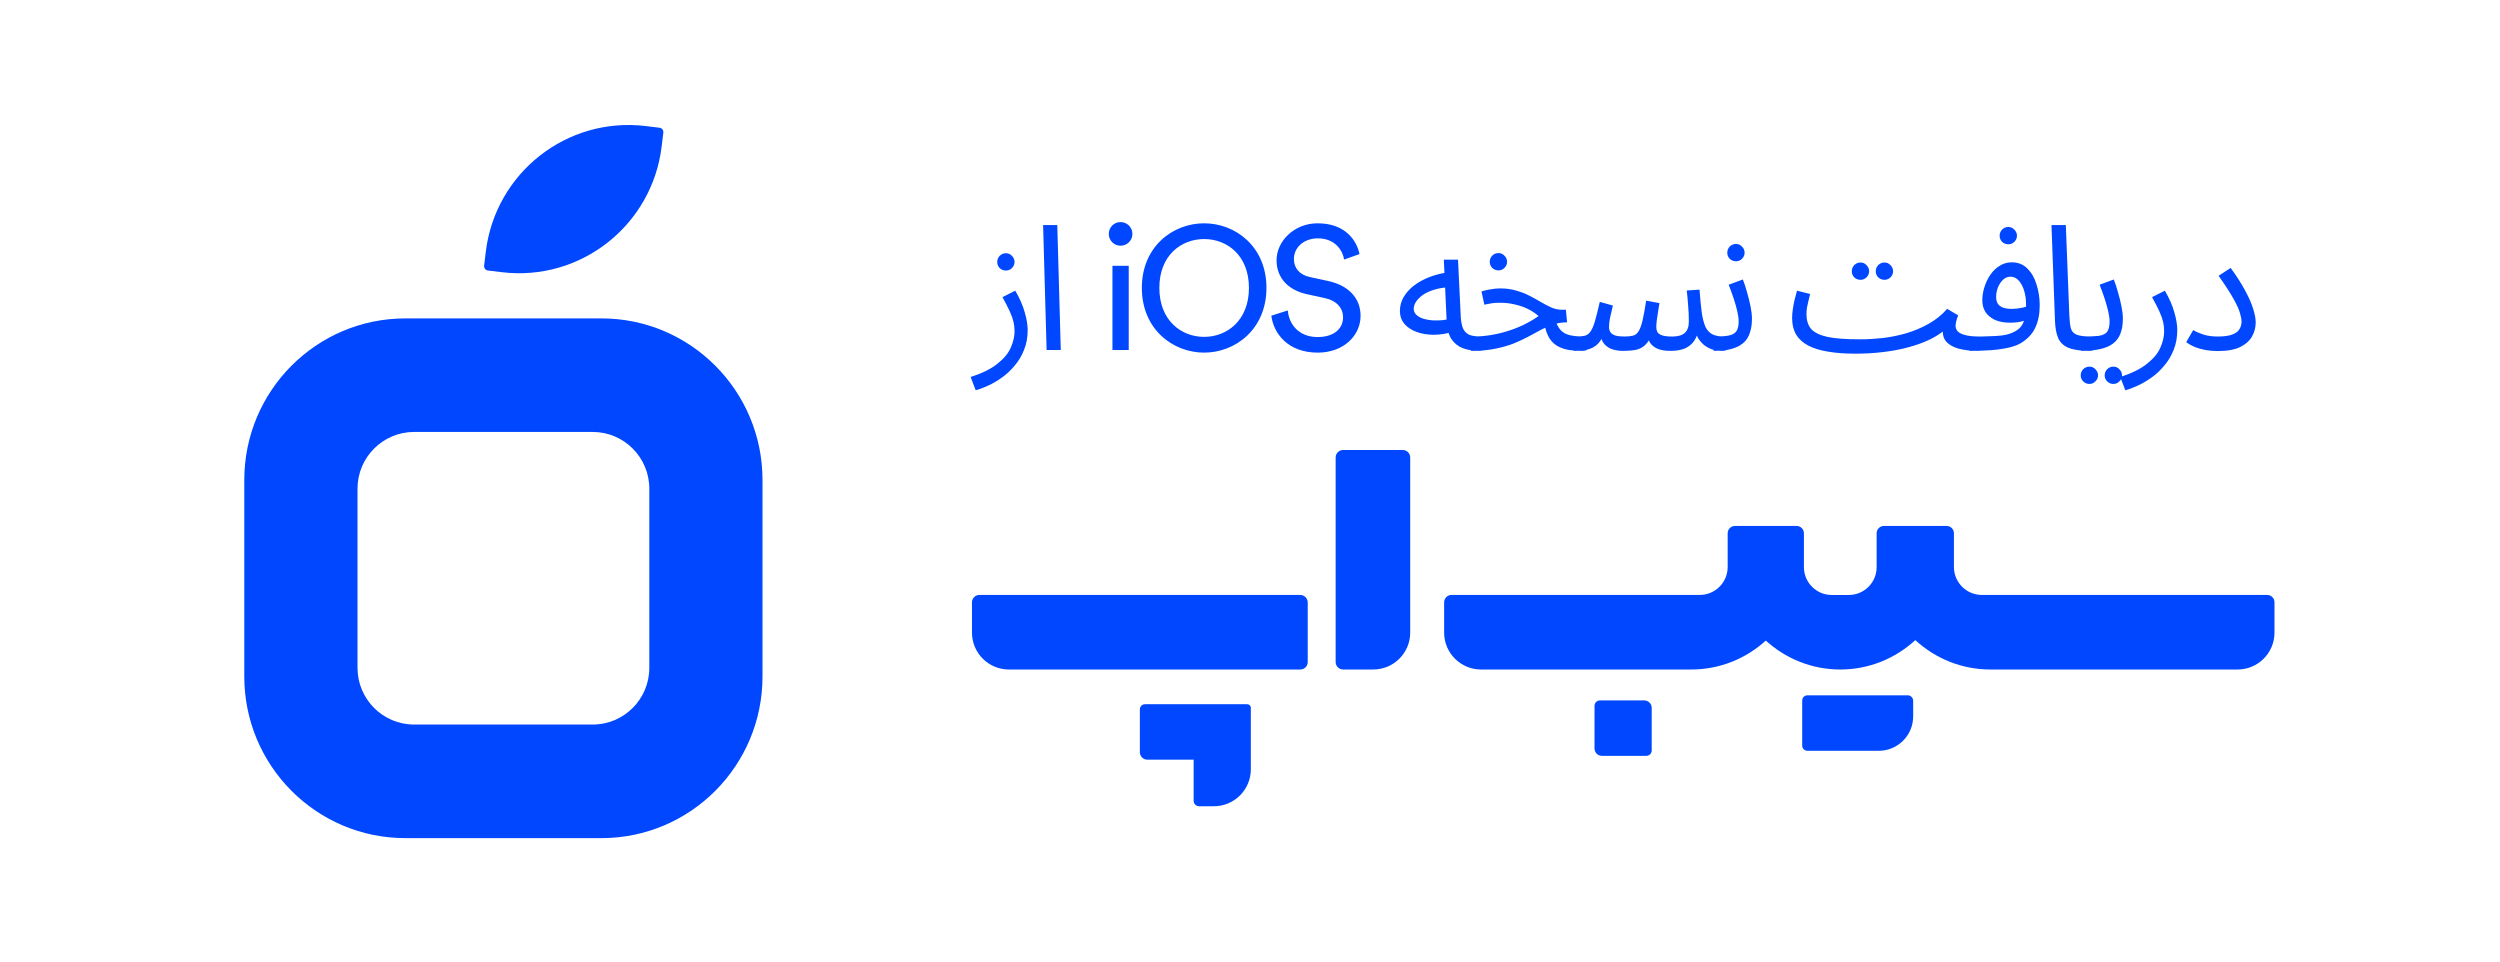
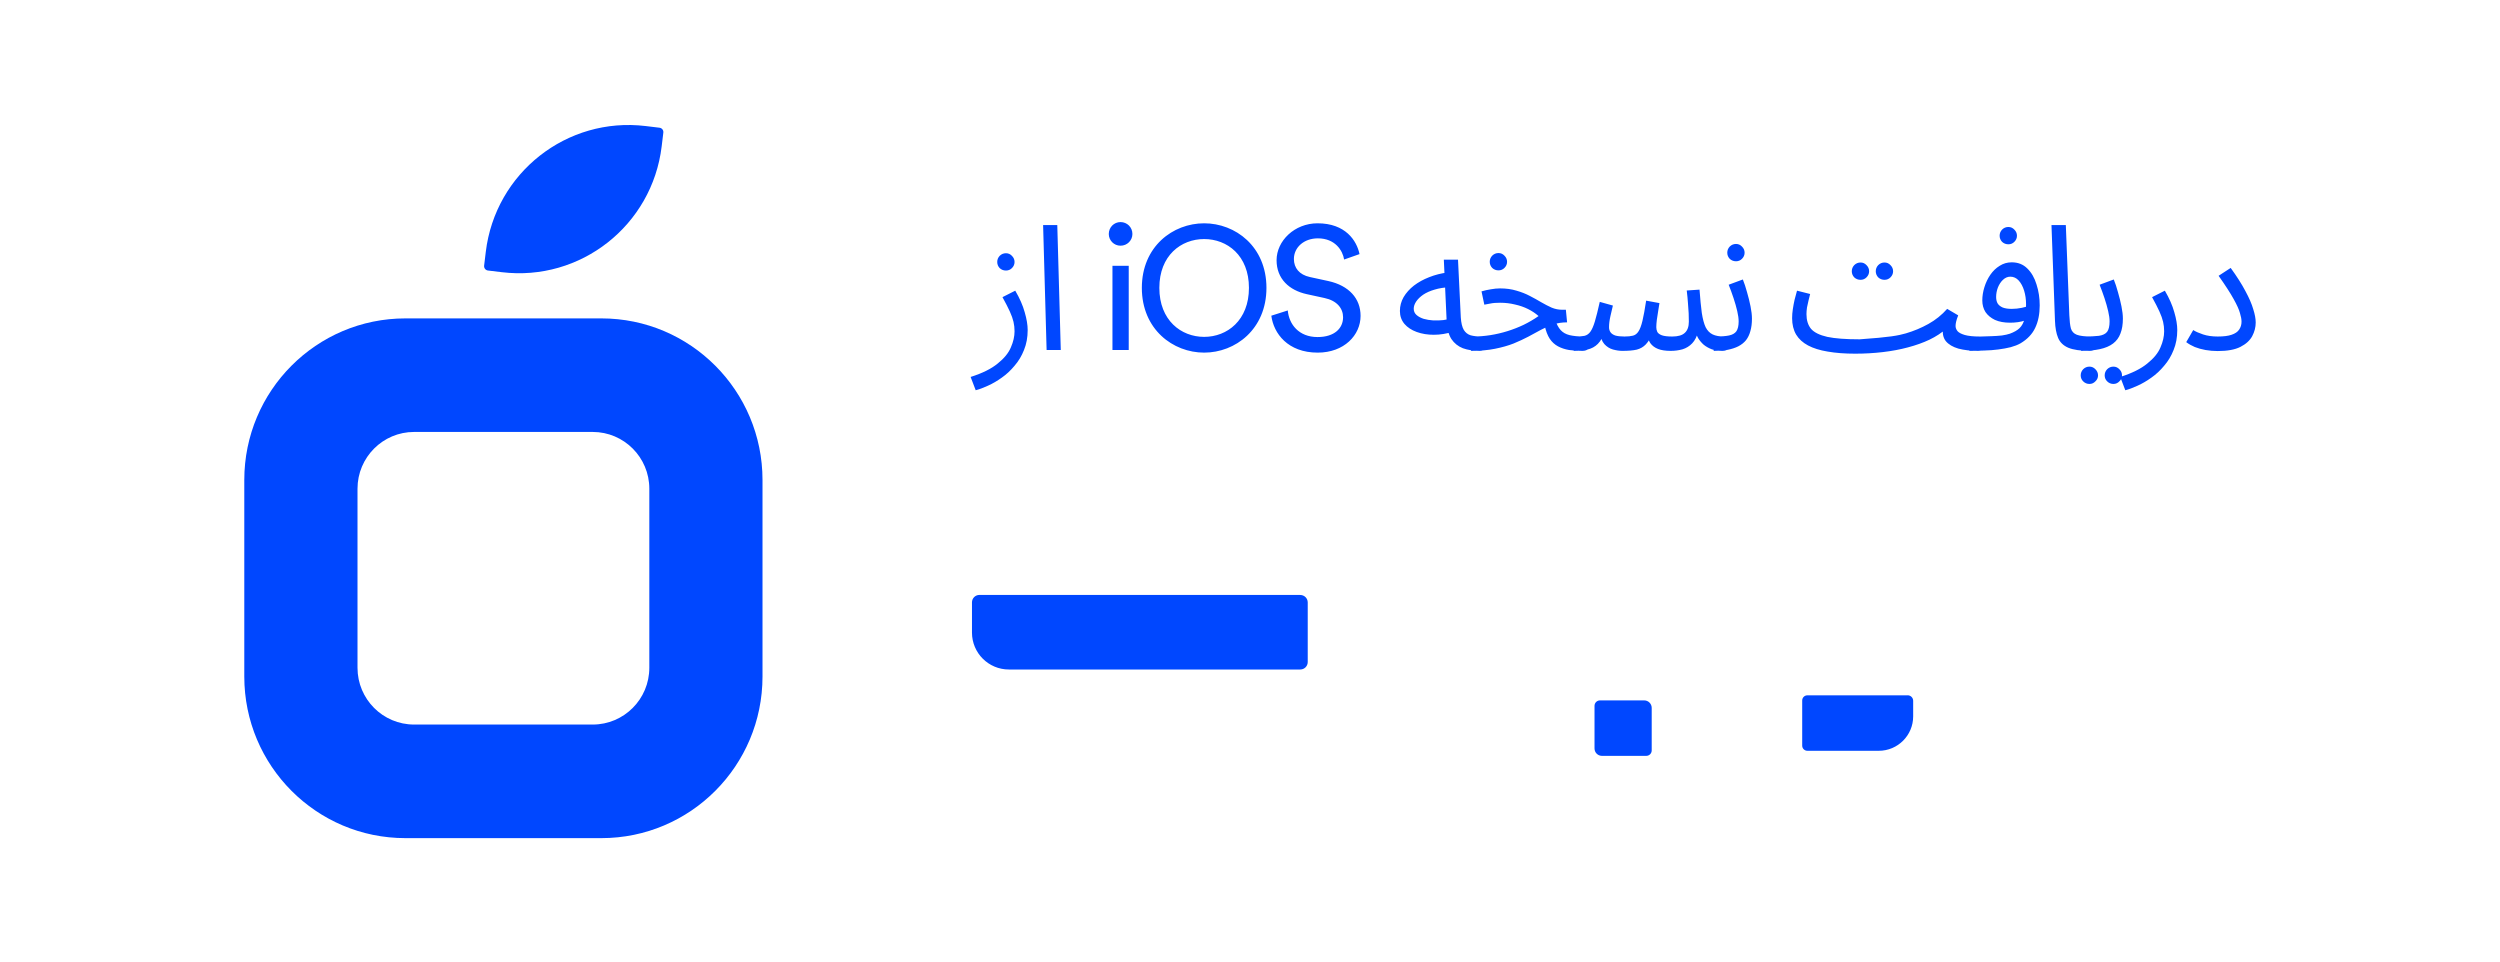
<svg xmlns="http://www.w3.org/2000/svg" width="400" height="154" viewBox="0 0 400 154" fill="none">
-   <path d="M156.112 62.44L155.3 60.312C157.185 59.715 158.632 58.996 159.64 58.156C160.667 57.335 161.367 56.476 161.74 55.58C162.132 54.684 162.328 53.825 162.328 53.004C162.328 52.481 162.272 51.977 162.16 51.492C162.048 51.007 161.852 50.456 161.572 49.84C161.292 49.224 160.9 48.459 160.396 47.544L162.44 46.508C163.149 47.721 163.653 48.869 163.952 49.952C164.269 51.035 164.428 51.987 164.428 52.808C164.428 53.984 164.232 55.048 163.84 56C163.467 56.952 162.963 57.792 162.328 58.52C161.712 59.267 161.031 59.901 160.284 60.424C159.556 60.947 158.819 61.376 158.072 61.712C157.344 62.048 156.691 62.291 156.112 62.44ZM160.956 43.288C160.564 43.288 160.228 43.157 159.948 42.896C159.687 42.616 159.556 42.289 159.556 41.916C159.556 41.543 159.687 41.216 159.948 40.936C160.228 40.656 160.564 40.516 160.956 40.516C161.329 40.516 161.647 40.656 161.908 40.936C162.188 41.216 162.328 41.543 162.328 41.916C162.328 42.289 162.188 42.616 161.908 42.896C161.647 43.157 161.329 43.288 160.956 43.288ZM167.457 56L166.897 36.008H169.165L169.725 56H167.457ZM180.597 56V42.532H177.993V56H180.597ZM177.405 37.436C177.405 38.472 178.245 39.312 179.281 39.312C180.345 39.312 181.185 38.472 181.185 37.436C181.185 36.372 180.345 35.532 179.281 35.532C178.245 35.532 177.405 36.372 177.405 37.436ZM185.495 46.06C185.495 40.88 188.967 38.248 192.663 38.248C196.359 38.248 199.831 40.88 199.831 46.06C199.831 51.24 196.359 53.9 192.663 53.9C188.967 53.9 185.495 51.24 185.495 46.06ZM182.695 46.06C182.695 52.696 187.679 56.42 192.663 56.42C197.647 56.42 202.631 52.696 202.631 46.06C202.631 39.424 197.647 35.728 192.663 35.728C187.679 35.728 182.695 39.424 182.695 46.06ZM217.524 40.656C217.076 38.5 215.284 35.728 210.804 35.728C207.136 35.728 204.252 38.528 204.252 41.636C204.252 44.604 206.268 46.452 209.096 47.068L211.924 47.684C213.912 48.104 214.892 49.336 214.892 50.764C214.892 52.5 213.548 53.928 210.804 53.928C207.808 53.928 206.24 51.884 206.044 49.672L203.412 50.512C203.776 53.34 206.044 56.42 210.832 56.42C215.06 56.42 217.692 53.62 217.692 50.54C217.692 47.768 215.844 45.696 212.54 44.968L209.572 44.324C207.892 43.96 207.024 42.868 207.024 41.44C207.024 39.592 208.62 38.136 210.86 38.136C213.632 38.136 214.836 40.096 215.06 41.524L217.524 40.656ZM236.753 56.14C235.745 56.14 234.849 56 234.065 55.72C233.3 55.421 232.684 54.927 232.217 54.236C231.769 53.527 231.517 52.547 231.461 51.296L231.013 41.552H233.281L233.729 50.792C233.785 51.669 233.944 52.332 234.205 52.78C234.467 53.209 234.831 53.499 235.297 53.648C235.783 53.779 236.361 53.844 237.033 53.844C237.425 53.844 237.705 53.956 237.873 54.18C238.06 54.385 238.153 54.637 238.153 54.936C238.153 55.235 238.023 55.515 237.761 55.776C237.5 56.019 237.164 56.14 236.753 56.14ZM232.525 53.06C231.461 53.396 230.425 53.564 229.417 53.564C228.409 53.564 227.495 53.415 226.673 53.116C225.852 52.817 225.199 52.388 224.713 51.828C224.228 51.249 223.985 50.559 223.985 49.756C223.985 48.972 224.181 48.235 224.573 47.544C224.984 46.853 225.535 46.237 226.225 45.696C226.935 45.155 227.747 44.707 228.661 44.352C229.595 43.979 230.584 43.727 231.629 43.596L232.021 45.948C231.088 45.985 230.257 46.116 229.529 46.34C228.82 46.545 228.213 46.816 227.709 47.152C227.224 47.488 226.851 47.852 226.589 48.244C226.328 48.636 226.197 49.019 226.197 49.392C226.197 49.803 226.347 50.139 226.645 50.4C226.944 50.661 227.327 50.867 227.793 51.016C228.26 51.147 228.773 51.231 229.333 51.268C229.893 51.287 230.435 51.268 230.957 51.212C231.48 51.137 231.928 51.035 232.301 50.904L232.525 53.06ZM253.199 56.14C252.415 56.14 251.696 56.093 251.043 56C250.389 55.888 249.801 55.692 249.279 55.412C248.756 55.132 248.317 54.731 247.963 54.208C247.608 53.667 247.337 52.957 247.151 52.08L248.803 51.1C249.045 51.847 249.344 52.416 249.699 52.808C250.053 53.2 250.529 53.471 251.127 53.62C251.743 53.769 252.527 53.844 253.479 53.844C253.871 53.844 254.151 53.956 254.319 54.18C254.505 54.385 254.599 54.637 254.599 54.936C254.599 55.235 254.468 55.515 254.207 55.776C253.945 56.019 253.609 56.14 253.199 56.14ZM235.363 56.14L235.615 53.844C236.585 53.844 237.537 53.769 238.471 53.62C239.404 53.471 240.319 53.256 241.215 52.976C242.111 52.696 242.969 52.36 243.791 51.968C244.631 51.557 245.424 51.091 246.171 50.568C245.685 50.139 245.125 49.765 244.491 49.448C243.856 49.131 243.156 48.888 242.391 48.72C241.644 48.533 240.851 48.44 240.011 48.44C239.712 48.44 239.432 48.449 239.171 48.468C238.909 48.487 238.648 48.524 238.387 48.58C238.125 48.617 237.827 48.673 237.491 48.748L237.043 46.62C237.547 46.471 238.051 46.359 238.555 46.284C239.059 46.191 239.544 46.144 240.011 46.144C240.981 46.144 241.859 46.265 242.643 46.508C243.427 46.732 244.136 47.012 244.771 47.348C245.424 47.684 246.031 48.02 246.591 48.356C247.169 48.692 247.729 48.981 248.271 49.224C248.812 49.448 249.372 49.56 249.951 49.56H250.539L250.735 51.576C249.932 51.576 249.195 51.688 248.523 51.912C247.851 52.136 247.188 52.425 246.535 52.78C245.9 53.116 245.228 53.48 244.519 53.872C243.809 54.245 243.025 54.609 242.167 54.964C241.308 55.3 240.319 55.58 239.199 55.804C238.097 56.028 236.819 56.14 235.363 56.14ZM239.759 43.26C239.367 43.26 239.031 43.129 238.751 42.868C238.489 42.588 238.359 42.261 238.359 41.888C238.359 41.515 238.489 41.188 238.751 40.908C239.031 40.628 239.367 40.488 239.759 40.488C240.132 40.488 240.449 40.628 240.711 40.908C240.991 41.188 241.131 41.515 241.131 41.888C241.131 42.261 240.991 42.588 240.711 42.868C240.449 43.129 240.132 43.26 239.759 43.26ZM251.791 56.14L252.071 53.844C252.668 53.844 253.153 53.807 253.527 53.732C253.9 53.639 254.208 53.424 254.451 53.088C254.712 52.733 254.955 52.183 255.179 51.436C255.403 50.689 255.664 49.644 255.963 48.3L258.063 48.888C257.951 49.355 257.82 49.915 257.671 50.568C257.521 51.221 257.447 51.819 257.447 52.36C257.447 52.659 257.521 52.92 257.671 53.144C257.82 53.368 258.072 53.545 258.427 53.676C258.8 53.788 259.295 53.844 259.911 53.844C260.471 53.844 260.928 53.797 261.283 53.704C261.637 53.611 261.927 53.387 262.151 53.032C262.393 52.677 262.608 52.108 262.795 51.324C262.981 50.54 263.177 49.467 263.383 48.104L265.511 48.496C265.455 48.832 265.389 49.243 265.315 49.728C265.24 50.213 265.165 50.699 265.091 51.184C265.035 51.651 265.007 52.043 265.007 52.36C265.007 52.621 265.063 52.873 265.175 53.116C265.305 53.34 265.548 53.517 265.903 53.648C266.276 53.779 266.827 53.844 267.555 53.844C268.488 53.844 269.16 53.648 269.571 53.256C270 52.864 270.215 52.267 270.215 51.464C270.215 51.035 270.205 50.587 270.187 50.12C270.168 49.635 270.131 49.103 270.075 48.524C270.037 47.927 269.972 47.245 269.879 46.48L271.923 46.34C272.035 47.852 272.156 49.093 272.287 50.064C272.436 51.035 272.641 51.8 272.903 52.36C273.183 52.901 273.556 53.284 274.023 53.508C274.489 53.732 275.105 53.844 275.871 53.844C276.263 53.844 276.543 53.956 276.711 54.18C276.897 54.385 276.991 54.637 276.991 54.936C276.991 55.235 276.86 55.515 276.599 55.776C276.337 56.019 276.001 56.14 275.591 56.14C274.956 56.14 274.387 56.056 273.883 55.888C273.397 55.701 272.968 55.459 272.595 55.16C272.24 54.843 271.941 54.488 271.699 54.096C271.475 53.685 271.316 53.256 271.223 52.808L271.727 52.976C271.521 53.816 271.195 54.469 270.747 54.936C270.317 55.384 269.804 55.701 269.207 55.888C268.609 56.056 267.975 56.14 267.303 56.14C266.481 56.14 265.809 56.037 265.287 55.832C264.764 55.627 264.353 55.319 264.055 54.908C263.775 54.479 263.588 53.937 263.495 53.284H264.447C264.092 54.087 263.719 54.693 263.327 55.104C262.935 55.515 262.449 55.795 261.871 55.944C261.292 56.075 260.527 56.14 259.575 56.14C259.108 56.14 258.604 56.065 258.063 55.916C257.54 55.767 257.083 55.477 256.691 55.048C256.299 54.6 256.065 53.937 255.991 53.06L256.831 52.892C256.513 53.844 256.121 54.553 255.655 55.02C255.207 55.468 254.665 55.767 254.031 55.916C253.396 56.065 252.649 56.14 251.791 56.14ZM274.18 56.14L274.46 53.844C275.374 53.844 276.102 53.788 276.644 53.676C277.185 53.564 277.577 53.34 277.82 53.004C278.062 52.649 278.184 52.127 278.184 51.436C278.184 50.969 278.109 50.419 277.96 49.784C277.81 49.131 277.614 48.44 277.372 47.712C277.129 46.984 276.868 46.265 276.588 45.556L278.856 44.716C279.098 45.313 279.322 45.995 279.528 46.76C279.752 47.525 279.938 48.281 280.088 49.028C280.237 49.775 280.312 50.428 280.312 50.988C280.312 51.735 280.228 52.397 280.06 52.976C279.91 53.536 279.677 54.021 279.36 54.432C279.042 54.824 278.632 55.151 278.128 55.412C277.642 55.655 277.073 55.841 276.42 55.972C275.766 56.084 275.02 56.14 274.18 56.14ZM277.764 41.804C277.372 41.804 277.036 41.673 276.756 41.412C276.494 41.132 276.364 40.805 276.364 40.432C276.364 40.059 276.494 39.732 276.756 39.452C277.036 39.172 277.372 39.032 277.764 39.032C278.137 39.032 278.454 39.172 278.716 39.452C278.996 39.732 279.136 40.059 279.136 40.432C279.136 40.805 278.996 41.132 278.716 41.412C278.454 41.673 278.137 41.804 277.764 41.804ZM296.819 56.588L297.547 54.292C298.686 54.292 299.89 54.227 301.159 54.096C302.429 53.947 303.689 53.695 304.939 53.34C306.209 52.967 307.413 52.463 308.551 51.828C309.69 51.193 310.689 50.391 311.547 49.42L313.311 50.456C313.143 50.885 313.031 51.231 312.975 51.492C312.919 51.735 312.891 51.959 312.891 52.164C312.891 52.444 312.994 52.715 313.199 52.976C313.405 53.219 313.787 53.424 314.347 53.592C314.926 53.76 315.738 53.844 316.783 53.844C317.175 53.844 317.455 53.956 317.623 54.18C317.81 54.385 317.903 54.637 317.903 54.936C317.903 55.235 317.773 55.515 317.511 55.776C317.25 56.019 316.914 56.14 316.503 56.14C315.309 56.14 314.254 56.019 313.339 55.776C312.443 55.515 311.771 55.113 311.323 54.572C310.894 54.012 310.754 53.293 310.903 52.416L311.407 52.584C310.661 53.256 309.765 53.844 308.719 54.348C307.693 54.833 306.545 55.244 305.275 55.58C304.025 55.916 302.681 56.168 301.243 56.336C299.825 56.504 298.35 56.588 296.819 56.588ZM296.819 56.588C295.158 56.588 293.693 56.476 292.423 56.252C291.173 56.047 290.127 55.72 289.287 55.272C288.447 54.824 287.813 54.245 287.383 53.536C286.954 52.808 286.739 51.931 286.739 50.904C286.739 50.437 286.777 49.961 286.851 49.476C286.926 48.972 287.019 48.468 287.131 47.964C287.262 47.46 287.393 46.975 287.523 46.508L289.623 47.04C289.549 47.32 289.465 47.656 289.371 48.048C289.278 48.421 289.194 48.804 289.119 49.196C289.063 49.588 289.035 49.943 289.035 50.26C289.035 51.231 289.278 52.015 289.763 52.612C290.267 53.191 291.135 53.62 292.367 53.9C293.599 54.161 295.326 54.292 297.547 54.292L298.107 55.692L296.819 56.588ZM301.523 44.772C301.131 44.772 300.795 44.641 300.515 44.38C300.254 44.1 300.123 43.773 300.123 43.4C300.123 43.027 300.254 42.7 300.515 42.42C300.795 42.14 301.131 42 301.523 42C301.897 42 302.214 42.14 302.475 42.42C302.755 42.7 302.895 43.027 302.895 43.4C302.895 43.773 302.755 44.1 302.475 44.38C302.214 44.641 301.897 44.772 301.523 44.772ZM297.687 44.772C297.295 44.772 296.959 44.641 296.679 44.38C296.418 44.1 296.287 43.773 296.287 43.4C296.287 43.027 296.418 42.7 296.679 42.42C296.959 42.14 297.295 42 297.687 42C298.061 42 298.378 42.14 298.639 42.42C298.919 42.7 299.059 43.027 299.059 43.4C299.059 43.773 298.919 44.1 298.639 44.38C298.378 44.641 298.061 44.772 297.687 44.772ZM315.097 56.14L315.377 53.844C315.844 53.844 316.357 53.844 316.917 53.844C317.496 53.825 318.074 53.807 318.653 53.788C319.25 53.769 319.801 53.732 320.305 53.676C320.809 53.601 321.229 53.508 321.565 53.396C322.237 53.153 322.76 52.855 323.133 52.5C323.506 52.127 323.768 51.641 323.917 51.044C324.085 50.428 324.169 49.644 324.169 48.692C324.169 47.908 324.066 47.18 323.861 46.508C323.656 45.836 323.366 45.295 322.993 44.884C322.62 44.473 322.172 44.268 321.649 44.268C321.22 44.268 320.828 44.436 320.473 44.772C320.137 45.089 319.866 45.5 319.661 46.004C319.474 46.508 319.381 47.012 319.381 47.516C319.381 47.908 319.456 48.244 319.605 48.524C319.773 48.804 320.044 49.028 320.417 49.196C320.79 49.345 321.276 49.42 321.873 49.42C322.414 49.42 322.956 49.364 323.497 49.252C324.057 49.14 324.533 48.991 324.925 48.804L325.037 50.764C324.738 50.969 324.402 51.137 324.029 51.268C323.656 51.399 323.264 51.492 322.853 51.548C322.442 51.604 322.032 51.632 321.621 51.632C320.669 51.632 319.857 51.483 319.185 51.184C318.532 50.867 318.028 50.447 317.673 49.924C317.337 49.383 317.169 48.767 317.169 48.076C317.169 47.367 317.281 46.657 317.505 45.948C317.729 45.22 318.046 44.557 318.457 43.96C318.868 43.363 319.362 42.887 319.941 42.532C320.52 42.159 321.164 41.972 321.873 41.972C322.881 41.972 323.712 42.299 324.365 42.952C325.037 43.605 325.532 44.464 325.849 45.528C326.185 46.573 326.353 47.684 326.353 48.86C326.353 50.26 326.11 51.464 325.625 52.472C325.158 53.461 324.374 54.283 323.273 54.936C322.844 55.179 322.321 55.384 321.705 55.552C321.108 55.701 320.445 55.823 319.717 55.916C319.008 56.009 318.261 56.065 317.477 56.084C316.693 56.121 315.9 56.14 315.097 56.14ZM321.341 39.088C320.949 39.088 320.613 38.957 320.333 38.696C320.072 38.416 319.941 38.089 319.941 37.716C319.941 37.343 320.072 37.016 320.333 36.736C320.613 36.456 320.949 36.316 321.341 36.316C321.714 36.316 322.032 36.456 322.293 36.736C322.573 37.016 322.713 37.343 322.713 37.716C322.713 38.089 322.573 38.416 322.293 38.696C322.032 38.957 321.714 39.088 321.341 39.088ZM334.368 56.14C332.875 56.14 331.727 55.972 330.924 55.636C330.14 55.3 329.599 54.777 329.3 54.068C329.002 53.359 328.834 52.444 328.796 51.324L328.236 36.008H330.532L331.092 50.428C331.13 51.343 331.214 52.052 331.344 52.556C331.494 53.041 331.811 53.377 332.296 53.564C332.8 53.751 333.584 53.844 334.648 53.844C335.04 53.844 335.32 53.956 335.488 54.18C335.675 54.385 335.768 54.637 335.768 54.936C335.768 55.235 335.638 55.515 335.376 55.776C335.115 56.019 334.779 56.14 334.368 56.14ZM332.969 56.14L333.249 53.844C334.35 53.844 335.209 53.807 335.825 53.732C336.441 53.639 336.879 53.424 337.141 53.088C337.402 52.733 337.533 52.183 337.533 51.436C337.533 50.969 337.458 50.419 337.309 49.784C337.159 49.131 336.963 48.44 336.721 47.712C336.478 46.984 336.217 46.265 335.937 45.556L338.205 44.716C338.447 45.313 338.671 45.995 338.877 46.76C339.101 47.525 339.287 48.281 339.437 49.028C339.586 49.775 339.661 50.428 339.661 50.988C339.661 51.921 339.53 52.715 339.269 53.368C339.026 54.021 338.634 54.553 338.093 54.964C337.551 55.375 336.851 55.673 335.993 55.86C335.153 56.047 334.145 56.14 332.969 56.14ZM338.149 61.432C337.757 61.432 337.421 61.292 337.141 61.012C336.879 60.751 336.749 60.433 336.749 60.06C336.749 59.687 336.879 59.36 337.141 59.08C337.421 58.8 337.757 58.66 338.149 58.66C338.522 58.66 338.839 58.8 339.101 59.08C339.381 59.36 339.521 59.687 339.521 60.06C339.521 60.433 339.381 60.751 339.101 61.012C338.839 61.292 338.522 61.432 338.149 61.432ZM334.313 61.432C333.921 61.432 333.585 61.292 333.305 61.012C333.043 60.751 332.913 60.433 332.913 60.06C332.913 59.687 333.043 59.36 333.305 59.08C333.585 58.8 333.921 58.66 334.313 58.66C334.686 58.66 335.003 58.8 335.265 59.08C335.545 59.36 335.685 59.687 335.685 60.06C335.685 60.433 335.545 60.751 335.265 61.012C335.003 61.292 334.686 61.432 334.313 61.432ZM340.048 62.44L339.236 60.312C341.121 59.715 342.568 58.996 343.576 58.156C344.603 57.335 345.303 56.476 345.676 55.58C346.068 54.684 346.264 53.825 346.264 53.004C346.264 52.481 346.208 51.977 346.096 51.492C345.984 51.007 345.788 50.456 345.508 49.84C345.228 49.224 344.836 48.459 344.332 47.544L346.376 46.508C347.085 47.721 347.589 48.869 347.888 49.952C348.205 51.035 348.364 51.987 348.364 52.808C348.364 53.984 348.168 55.048 347.776 56C347.403 56.952 346.899 57.792 346.264 58.52C345.648 59.267 344.967 59.901 344.22 60.424C343.492 60.947 342.755 61.376 342.008 61.712C341.28 62.048 340.627 62.291 340.048 62.44ZM349.797 54.74L350.917 52.808C351.291 53.051 351.813 53.284 352.485 53.508C353.157 53.732 353.941 53.844 354.837 53.844C355.771 53.844 356.508 53.751 357.049 53.564C357.609 53.377 358.011 53.107 358.253 52.752C358.515 52.379 358.645 51.949 358.645 51.464C358.645 51.091 358.561 50.633 358.393 50.092C358.244 49.532 357.908 48.785 357.385 47.852C356.863 46.9 356.06 45.659 354.977 44.128L356.909 42.868C357.899 44.231 358.683 45.463 359.261 46.564C359.859 47.665 360.279 48.636 360.521 49.476C360.783 50.297 360.913 51.007 360.913 51.604C360.913 52.351 360.727 53.079 360.353 53.788C359.98 54.479 359.355 55.048 358.477 55.496C357.6 55.944 356.387 56.168 354.837 56.168C354.165 56.168 353.512 56.112 352.877 56C352.261 55.888 351.692 55.729 351.169 55.524C350.647 55.3 350.189 55.039 349.797 54.74Z" fill="#0047FF" />
-   <path d="M362.73 95.19H317.097C314.631 95.19 312.629 93.188 312.629 90.722V85.322C312.629 84.677 312.105 84.153 311.46 84.153H311.017H301.431C300.786 84.153 300.262 84.677 300.262 85.322V90.743C300.262 93.201 298.267 95.197 295.808 95.197H293.081C290.622 95.197 288.627 93.201 288.627 90.743V85.322C288.627 84.677 288.103 84.153 287.458 84.153H277.596C276.951 84.153 276.427 84.677 276.427 85.322V90.722C276.427 93.188 274.425 95.19 271.96 95.19H232.245C231.593 95.19 231.062 95.721 231.062 96.372V101.216C231.062 104.48 233.709 107.121 236.967 107.121H270.603C275.198 107.121 279.376 105.36 282.527 102.492C285.678 105.354 289.849 107.121 294.444 107.121C299.08 107.121 303.292 105.327 306.449 102.418C309.613 105.327 313.818 107.121 318.46 107.121H358.014C361.279 107.121 363.919 104.474 363.919 101.216V96.372C363.919 95.721 363.388 95.19 362.737 95.19H362.73Z" fill="#0047FF" />
+   <path d="M156.112 62.44L155.3 60.312C157.185 59.715 158.632 58.996 159.64 58.156C160.667 57.335 161.367 56.476 161.74 55.58C162.132 54.684 162.328 53.825 162.328 53.004C162.328 52.481 162.272 51.977 162.16 51.492C162.048 51.007 161.852 50.456 161.572 49.84C161.292 49.224 160.9 48.459 160.396 47.544L162.44 46.508C163.149 47.721 163.653 48.869 163.952 49.952C164.269 51.035 164.428 51.987 164.428 52.808C164.428 53.984 164.232 55.048 163.84 56C163.467 56.952 162.963 57.792 162.328 58.52C161.712 59.267 161.031 59.901 160.284 60.424C159.556 60.947 158.819 61.376 158.072 61.712C157.344 62.048 156.691 62.291 156.112 62.44ZM160.956 43.288C160.564 43.288 160.228 43.157 159.948 42.896C159.687 42.616 159.556 42.289 159.556 41.916C159.556 41.543 159.687 41.216 159.948 40.936C160.228 40.656 160.564 40.516 160.956 40.516C161.329 40.516 161.647 40.656 161.908 40.936C162.188 41.216 162.328 41.543 162.328 41.916C162.328 42.289 162.188 42.616 161.908 42.896C161.647 43.157 161.329 43.288 160.956 43.288ZM167.457 56L166.897 36.008H169.165L169.725 56H167.457ZM180.597 56V42.532H177.993V56H180.597ZM177.405 37.436C177.405 38.472 178.245 39.312 179.281 39.312C180.345 39.312 181.185 38.472 181.185 37.436C181.185 36.372 180.345 35.532 179.281 35.532C178.245 35.532 177.405 36.372 177.405 37.436ZM185.495 46.06C185.495 40.88 188.967 38.248 192.663 38.248C196.359 38.248 199.831 40.88 199.831 46.06C199.831 51.24 196.359 53.9 192.663 53.9C188.967 53.9 185.495 51.24 185.495 46.06ZM182.695 46.06C182.695 52.696 187.679 56.42 192.663 56.42C197.647 56.42 202.631 52.696 202.631 46.06C202.631 39.424 197.647 35.728 192.663 35.728C187.679 35.728 182.695 39.424 182.695 46.06ZM217.524 40.656C217.076 38.5 215.284 35.728 210.804 35.728C207.136 35.728 204.252 38.528 204.252 41.636C204.252 44.604 206.268 46.452 209.096 47.068L211.924 47.684C213.912 48.104 214.892 49.336 214.892 50.764C214.892 52.5 213.548 53.928 210.804 53.928C207.808 53.928 206.24 51.884 206.044 49.672L203.412 50.512C203.776 53.34 206.044 56.42 210.832 56.42C215.06 56.42 217.692 53.62 217.692 50.54C217.692 47.768 215.844 45.696 212.54 44.968L209.572 44.324C207.892 43.96 207.024 42.868 207.024 41.44C207.024 39.592 208.62 38.136 210.86 38.136C213.632 38.136 214.836 40.096 215.06 41.524L217.524 40.656ZM236.753 56.14C235.745 56.14 234.849 56 234.065 55.72C233.3 55.421 232.684 54.927 232.217 54.236C231.769 53.527 231.517 52.547 231.461 51.296L231.013 41.552H233.281L233.729 50.792C233.785 51.669 233.944 52.332 234.205 52.78C234.467 53.209 234.831 53.499 235.297 53.648C235.783 53.779 236.361 53.844 237.033 53.844C237.425 53.844 237.705 53.956 237.873 54.18C238.06 54.385 238.153 54.637 238.153 54.936C238.153 55.235 238.023 55.515 237.761 55.776C237.5 56.019 237.164 56.14 236.753 56.14ZM232.525 53.06C231.461 53.396 230.425 53.564 229.417 53.564C228.409 53.564 227.495 53.415 226.673 53.116C225.852 52.817 225.199 52.388 224.713 51.828C224.228 51.249 223.985 50.559 223.985 49.756C223.985 48.972 224.181 48.235 224.573 47.544C224.984 46.853 225.535 46.237 226.225 45.696C226.935 45.155 227.747 44.707 228.661 44.352C229.595 43.979 230.584 43.727 231.629 43.596L232.021 45.948C231.088 45.985 230.257 46.116 229.529 46.34C228.82 46.545 228.213 46.816 227.709 47.152C227.224 47.488 226.851 47.852 226.589 48.244C226.328 48.636 226.197 49.019 226.197 49.392C226.197 49.803 226.347 50.139 226.645 50.4C226.944 50.661 227.327 50.867 227.793 51.016C228.26 51.147 228.773 51.231 229.333 51.268C229.893 51.287 230.435 51.268 230.957 51.212C231.48 51.137 231.928 51.035 232.301 50.904L232.525 53.06ZM253.199 56.14C252.415 56.14 251.696 56.093 251.043 56C250.389 55.888 249.801 55.692 249.279 55.412C248.756 55.132 248.317 54.731 247.963 54.208C247.608 53.667 247.337 52.957 247.151 52.08L248.803 51.1C249.045 51.847 249.344 52.416 249.699 52.808C250.053 53.2 250.529 53.471 251.127 53.62C251.743 53.769 252.527 53.844 253.479 53.844C253.871 53.844 254.151 53.956 254.319 54.18C254.505 54.385 254.599 54.637 254.599 54.936C254.599 55.235 254.468 55.515 254.207 55.776C253.945 56.019 253.609 56.14 253.199 56.14ZM235.363 56.14L235.615 53.844C236.585 53.844 237.537 53.769 238.471 53.62C239.404 53.471 240.319 53.256 241.215 52.976C242.111 52.696 242.969 52.36 243.791 51.968C244.631 51.557 245.424 51.091 246.171 50.568C245.685 50.139 245.125 49.765 244.491 49.448C243.856 49.131 243.156 48.888 242.391 48.72C241.644 48.533 240.851 48.44 240.011 48.44C239.712 48.44 239.432 48.449 239.171 48.468C238.909 48.487 238.648 48.524 238.387 48.58C238.125 48.617 237.827 48.673 237.491 48.748L237.043 46.62C237.547 46.471 238.051 46.359 238.555 46.284C239.059 46.191 239.544 46.144 240.011 46.144C240.981 46.144 241.859 46.265 242.643 46.508C243.427 46.732 244.136 47.012 244.771 47.348C245.424 47.684 246.031 48.02 246.591 48.356C247.169 48.692 247.729 48.981 248.271 49.224C248.812 49.448 249.372 49.56 249.951 49.56H250.539L250.735 51.576C249.932 51.576 249.195 51.688 248.523 51.912C247.851 52.136 247.188 52.425 246.535 52.78C245.9 53.116 245.228 53.48 244.519 53.872C243.809 54.245 243.025 54.609 242.167 54.964C241.308 55.3 240.319 55.58 239.199 55.804C238.097 56.028 236.819 56.14 235.363 56.14ZM239.759 43.26C239.367 43.26 239.031 43.129 238.751 42.868C238.489 42.588 238.359 42.261 238.359 41.888C238.359 41.515 238.489 41.188 238.751 40.908C239.031 40.628 239.367 40.488 239.759 40.488C240.132 40.488 240.449 40.628 240.711 40.908C240.991 41.188 241.131 41.515 241.131 41.888C241.131 42.261 240.991 42.588 240.711 42.868C240.449 43.129 240.132 43.26 239.759 43.26ZM251.791 56.14L252.071 53.844C252.668 53.844 253.153 53.807 253.527 53.732C253.9 53.639 254.208 53.424 254.451 53.088C254.712 52.733 254.955 52.183 255.179 51.436C255.403 50.689 255.664 49.644 255.963 48.3L258.063 48.888C257.951 49.355 257.82 49.915 257.671 50.568C257.521 51.221 257.447 51.819 257.447 52.36C257.447 52.659 257.521 52.92 257.671 53.144C257.82 53.368 258.072 53.545 258.427 53.676C258.8 53.788 259.295 53.844 259.911 53.844C260.471 53.844 260.928 53.797 261.283 53.704C261.637 53.611 261.927 53.387 262.151 53.032C262.393 52.677 262.608 52.108 262.795 51.324C262.981 50.54 263.177 49.467 263.383 48.104L265.511 48.496C265.455 48.832 265.389 49.243 265.315 49.728C265.24 50.213 265.165 50.699 265.091 51.184C265.035 51.651 265.007 52.043 265.007 52.36C265.007 52.621 265.063 52.873 265.175 53.116C265.305 53.34 265.548 53.517 265.903 53.648C266.276 53.779 266.827 53.844 267.555 53.844C268.488 53.844 269.16 53.648 269.571 53.256C270 52.864 270.215 52.267 270.215 51.464C270.215 51.035 270.205 50.587 270.187 50.12C270.168 49.635 270.131 49.103 270.075 48.524C270.037 47.927 269.972 47.245 269.879 46.48L271.923 46.34C272.035 47.852 272.156 49.093 272.287 50.064C272.436 51.035 272.641 51.8 272.903 52.36C273.183 52.901 273.556 53.284 274.023 53.508C274.489 53.732 275.105 53.844 275.871 53.844C276.263 53.844 276.543 53.956 276.711 54.18C276.897 54.385 276.991 54.637 276.991 54.936C276.991 55.235 276.86 55.515 276.599 55.776C276.337 56.019 276.001 56.14 275.591 56.14C274.956 56.14 274.387 56.056 273.883 55.888C273.397 55.701 272.968 55.459 272.595 55.16C272.24 54.843 271.941 54.488 271.699 54.096C271.475 53.685 271.316 53.256 271.223 52.808L271.727 52.976C271.521 53.816 271.195 54.469 270.747 54.936C270.317 55.384 269.804 55.701 269.207 55.888C268.609 56.056 267.975 56.14 267.303 56.14C266.481 56.14 265.809 56.037 265.287 55.832C264.764 55.627 264.353 55.319 264.055 54.908C263.775 54.479 263.588 53.937 263.495 53.284H264.447C264.092 54.087 263.719 54.693 263.327 55.104C262.935 55.515 262.449 55.795 261.871 55.944C261.292 56.075 260.527 56.14 259.575 56.14C259.108 56.14 258.604 56.065 258.063 55.916C257.54 55.767 257.083 55.477 256.691 55.048C256.299 54.6 256.065 53.937 255.991 53.06L256.831 52.892C256.513 53.844 256.121 54.553 255.655 55.02C255.207 55.468 254.665 55.767 254.031 55.916C253.396 56.065 252.649 56.14 251.791 56.14ZM274.18 56.14L274.46 53.844C275.374 53.844 276.102 53.788 276.644 53.676C277.185 53.564 277.577 53.34 277.82 53.004C278.062 52.649 278.184 52.127 278.184 51.436C278.184 50.969 278.109 50.419 277.96 49.784C277.81 49.131 277.614 48.44 277.372 47.712C277.129 46.984 276.868 46.265 276.588 45.556L278.856 44.716C279.098 45.313 279.322 45.995 279.528 46.76C279.752 47.525 279.938 48.281 280.088 49.028C280.237 49.775 280.312 50.428 280.312 50.988C280.312 51.735 280.228 52.397 280.06 52.976C279.91 53.536 279.677 54.021 279.36 54.432C279.042 54.824 278.632 55.151 278.128 55.412C277.642 55.655 277.073 55.841 276.42 55.972C275.766 56.084 275.02 56.14 274.18 56.14ZM277.764 41.804C277.372 41.804 277.036 41.673 276.756 41.412C276.494 41.132 276.364 40.805 276.364 40.432C276.364 40.059 276.494 39.732 276.756 39.452C277.036 39.172 277.372 39.032 277.764 39.032C278.137 39.032 278.454 39.172 278.716 39.452C278.996 39.732 279.136 40.059 279.136 40.432C279.136 40.805 278.996 41.132 278.716 41.412C278.454 41.673 278.137 41.804 277.764 41.804ZM296.819 56.588L297.547 54.292C302.429 53.947 303.689 53.695 304.939 53.34C306.209 52.967 307.413 52.463 308.551 51.828C309.69 51.193 310.689 50.391 311.547 49.42L313.311 50.456C313.143 50.885 313.031 51.231 312.975 51.492C312.919 51.735 312.891 51.959 312.891 52.164C312.891 52.444 312.994 52.715 313.199 52.976C313.405 53.219 313.787 53.424 314.347 53.592C314.926 53.76 315.738 53.844 316.783 53.844C317.175 53.844 317.455 53.956 317.623 54.18C317.81 54.385 317.903 54.637 317.903 54.936C317.903 55.235 317.773 55.515 317.511 55.776C317.25 56.019 316.914 56.14 316.503 56.14C315.309 56.14 314.254 56.019 313.339 55.776C312.443 55.515 311.771 55.113 311.323 54.572C310.894 54.012 310.754 53.293 310.903 52.416L311.407 52.584C310.661 53.256 309.765 53.844 308.719 54.348C307.693 54.833 306.545 55.244 305.275 55.58C304.025 55.916 302.681 56.168 301.243 56.336C299.825 56.504 298.35 56.588 296.819 56.588ZM296.819 56.588C295.158 56.588 293.693 56.476 292.423 56.252C291.173 56.047 290.127 55.72 289.287 55.272C288.447 54.824 287.813 54.245 287.383 53.536C286.954 52.808 286.739 51.931 286.739 50.904C286.739 50.437 286.777 49.961 286.851 49.476C286.926 48.972 287.019 48.468 287.131 47.964C287.262 47.46 287.393 46.975 287.523 46.508L289.623 47.04C289.549 47.32 289.465 47.656 289.371 48.048C289.278 48.421 289.194 48.804 289.119 49.196C289.063 49.588 289.035 49.943 289.035 50.26C289.035 51.231 289.278 52.015 289.763 52.612C290.267 53.191 291.135 53.62 292.367 53.9C293.599 54.161 295.326 54.292 297.547 54.292L298.107 55.692L296.819 56.588ZM301.523 44.772C301.131 44.772 300.795 44.641 300.515 44.38C300.254 44.1 300.123 43.773 300.123 43.4C300.123 43.027 300.254 42.7 300.515 42.42C300.795 42.14 301.131 42 301.523 42C301.897 42 302.214 42.14 302.475 42.42C302.755 42.7 302.895 43.027 302.895 43.4C302.895 43.773 302.755 44.1 302.475 44.38C302.214 44.641 301.897 44.772 301.523 44.772ZM297.687 44.772C297.295 44.772 296.959 44.641 296.679 44.38C296.418 44.1 296.287 43.773 296.287 43.4C296.287 43.027 296.418 42.7 296.679 42.42C296.959 42.14 297.295 42 297.687 42C298.061 42 298.378 42.14 298.639 42.42C298.919 42.7 299.059 43.027 299.059 43.4C299.059 43.773 298.919 44.1 298.639 44.38C298.378 44.641 298.061 44.772 297.687 44.772ZM315.097 56.14L315.377 53.844C315.844 53.844 316.357 53.844 316.917 53.844C317.496 53.825 318.074 53.807 318.653 53.788C319.25 53.769 319.801 53.732 320.305 53.676C320.809 53.601 321.229 53.508 321.565 53.396C322.237 53.153 322.76 52.855 323.133 52.5C323.506 52.127 323.768 51.641 323.917 51.044C324.085 50.428 324.169 49.644 324.169 48.692C324.169 47.908 324.066 47.18 323.861 46.508C323.656 45.836 323.366 45.295 322.993 44.884C322.62 44.473 322.172 44.268 321.649 44.268C321.22 44.268 320.828 44.436 320.473 44.772C320.137 45.089 319.866 45.5 319.661 46.004C319.474 46.508 319.381 47.012 319.381 47.516C319.381 47.908 319.456 48.244 319.605 48.524C319.773 48.804 320.044 49.028 320.417 49.196C320.79 49.345 321.276 49.42 321.873 49.42C322.414 49.42 322.956 49.364 323.497 49.252C324.057 49.14 324.533 48.991 324.925 48.804L325.037 50.764C324.738 50.969 324.402 51.137 324.029 51.268C323.656 51.399 323.264 51.492 322.853 51.548C322.442 51.604 322.032 51.632 321.621 51.632C320.669 51.632 319.857 51.483 319.185 51.184C318.532 50.867 318.028 50.447 317.673 49.924C317.337 49.383 317.169 48.767 317.169 48.076C317.169 47.367 317.281 46.657 317.505 45.948C317.729 45.22 318.046 44.557 318.457 43.96C318.868 43.363 319.362 42.887 319.941 42.532C320.52 42.159 321.164 41.972 321.873 41.972C322.881 41.972 323.712 42.299 324.365 42.952C325.037 43.605 325.532 44.464 325.849 45.528C326.185 46.573 326.353 47.684 326.353 48.86C326.353 50.26 326.11 51.464 325.625 52.472C325.158 53.461 324.374 54.283 323.273 54.936C322.844 55.179 322.321 55.384 321.705 55.552C321.108 55.701 320.445 55.823 319.717 55.916C319.008 56.009 318.261 56.065 317.477 56.084C316.693 56.121 315.9 56.14 315.097 56.14ZM321.341 39.088C320.949 39.088 320.613 38.957 320.333 38.696C320.072 38.416 319.941 38.089 319.941 37.716C319.941 37.343 320.072 37.016 320.333 36.736C320.613 36.456 320.949 36.316 321.341 36.316C321.714 36.316 322.032 36.456 322.293 36.736C322.573 37.016 322.713 37.343 322.713 37.716C322.713 38.089 322.573 38.416 322.293 38.696C322.032 38.957 321.714 39.088 321.341 39.088ZM334.368 56.14C332.875 56.14 331.727 55.972 330.924 55.636C330.14 55.3 329.599 54.777 329.3 54.068C329.002 53.359 328.834 52.444 328.796 51.324L328.236 36.008H330.532L331.092 50.428C331.13 51.343 331.214 52.052 331.344 52.556C331.494 53.041 331.811 53.377 332.296 53.564C332.8 53.751 333.584 53.844 334.648 53.844C335.04 53.844 335.32 53.956 335.488 54.18C335.675 54.385 335.768 54.637 335.768 54.936C335.768 55.235 335.638 55.515 335.376 55.776C335.115 56.019 334.779 56.14 334.368 56.14ZM332.969 56.14L333.249 53.844C334.35 53.844 335.209 53.807 335.825 53.732C336.441 53.639 336.879 53.424 337.141 53.088C337.402 52.733 337.533 52.183 337.533 51.436C337.533 50.969 337.458 50.419 337.309 49.784C337.159 49.131 336.963 48.44 336.721 47.712C336.478 46.984 336.217 46.265 335.937 45.556L338.205 44.716C338.447 45.313 338.671 45.995 338.877 46.76C339.101 47.525 339.287 48.281 339.437 49.028C339.586 49.775 339.661 50.428 339.661 50.988C339.661 51.921 339.53 52.715 339.269 53.368C339.026 54.021 338.634 54.553 338.093 54.964C337.551 55.375 336.851 55.673 335.993 55.86C335.153 56.047 334.145 56.14 332.969 56.14ZM338.149 61.432C337.757 61.432 337.421 61.292 337.141 61.012C336.879 60.751 336.749 60.433 336.749 60.06C336.749 59.687 336.879 59.36 337.141 59.08C337.421 58.8 337.757 58.66 338.149 58.66C338.522 58.66 338.839 58.8 339.101 59.08C339.381 59.36 339.521 59.687 339.521 60.06C339.521 60.433 339.381 60.751 339.101 61.012C338.839 61.292 338.522 61.432 338.149 61.432ZM334.313 61.432C333.921 61.432 333.585 61.292 333.305 61.012C333.043 60.751 332.913 60.433 332.913 60.06C332.913 59.687 333.043 59.36 333.305 59.08C333.585 58.8 333.921 58.66 334.313 58.66C334.686 58.66 335.003 58.8 335.265 59.08C335.545 59.36 335.685 59.687 335.685 60.06C335.685 60.433 335.545 60.751 335.265 61.012C335.003 61.292 334.686 61.432 334.313 61.432ZM340.048 62.44L339.236 60.312C341.121 59.715 342.568 58.996 343.576 58.156C344.603 57.335 345.303 56.476 345.676 55.58C346.068 54.684 346.264 53.825 346.264 53.004C346.264 52.481 346.208 51.977 346.096 51.492C345.984 51.007 345.788 50.456 345.508 49.84C345.228 49.224 344.836 48.459 344.332 47.544L346.376 46.508C347.085 47.721 347.589 48.869 347.888 49.952C348.205 51.035 348.364 51.987 348.364 52.808C348.364 53.984 348.168 55.048 347.776 56C347.403 56.952 346.899 57.792 346.264 58.52C345.648 59.267 344.967 59.901 344.22 60.424C343.492 60.947 342.755 61.376 342.008 61.712C341.28 62.048 340.627 62.291 340.048 62.44ZM349.797 54.74L350.917 52.808C351.291 53.051 351.813 53.284 352.485 53.508C353.157 53.732 353.941 53.844 354.837 53.844C355.771 53.844 356.508 53.751 357.049 53.564C357.609 53.377 358.011 53.107 358.253 52.752C358.515 52.379 358.645 51.949 358.645 51.464C358.645 51.091 358.561 50.633 358.393 50.092C358.244 49.532 357.908 48.785 357.385 47.852C356.863 46.9 356.06 45.659 354.977 44.128L356.909 42.868C357.899 44.231 358.683 45.463 359.261 46.564C359.859 47.665 360.279 48.636 360.521 49.476C360.783 50.297 360.913 51.007 360.913 51.604C360.913 52.351 360.727 53.079 360.353 53.788C359.98 54.479 359.355 55.048 358.477 55.496C357.6 55.944 356.387 56.168 354.837 56.168C354.165 56.168 353.512 56.112 352.877 56C352.261 55.888 351.692 55.729 351.169 55.524C350.647 55.3 350.189 55.039 349.797 54.74Z" fill="#0047FF" />
  <path d="M305.227 111.252H289.178C288.721 111.252 288.352 111.621 288.352 112.078V119.299C288.352 119.756 288.721 120.126 289.178 120.126H300.605C303.641 120.126 306.107 117.66 306.107 114.624V112.125C306.107 111.641 305.71 111.245 305.227 111.245V111.252Z" fill="#0047FF" />
-   <path d="M199.549 112.676H183.205C182.748 112.676 182.379 113.045 182.379 113.502V120.361C182.379 121.019 182.91 121.55 183.575 121.55H190.984V128.127C190.984 128.61 191.374 129 191.858 129H194.216C197.487 129 200.134 126.346 200.134 123.082V113.254C200.134 112.931 199.872 112.676 199.556 112.676H199.549Z" fill="#0047FF" />
  <path d="M263.077 112.064H255.996C255.513 112.064 255.123 112.454 255.123 112.937V119.749C255.123 120.407 255.654 120.938 256.312 120.938H263.399C263.883 120.938 264.273 120.548 264.273 120.065V113.26C264.273 112.601 263.735 112.064 263.077 112.064Z" fill="#0047FF" />
  <path d="M208.042 95.189H156.705C156.046 95.189 155.516 95.72 155.516 96.379V101.215C155.516 104.48 158.162 107.12 161.421 107.12H208.042C208.707 107.12 209.237 106.583 209.237 105.924V96.392C209.237 95.727 208.7 95.196 208.042 95.196V95.189Z" fill="#0047FF" />
-   <path d="M224.445 72H214.899C214.241 72 213.703 72.537 213.703 73.196V105.925C213.703 106.583 214.241 107.12 214.899 107.12H219.722C222.987 107.12 225.634 104.474 225.634 101.209V73.196C225.634 72.537 225.103 72 224.438 72H224.445Z" fill="#0047FF" />
  <path d="M77.726 40.293C79.25 27.648 90.709 18.641 103.316 20.169L105.525 20.436C105.906 20.483 106.182 20.831 106.134 21.212L105.867 23.425C104.344 36.07 92.885 45.078 80.278 43.55L78.069 43.283C77.688 43.235 77.417 42.888 77.46 42.507L77.726 40.293Z" fill="#0047FF" />
  <path fill-rule="evenodd" clip-rule="evenodd" d="M64.866 50.943C50.626 50.943 39.086 62.522 39.086 76.799V108.245C39.086 122.522 50.626 134.101 64.866 134.101H96.221C110.46 134.101 122.001 122.527 122.001 108.245V76.799C122.001 62.522 110.46 50.943 96.221 50.943H64.866ZM66.261 69.111C61.257 69.111 57.201 73.176 57.201 78.194V106.845C57.201 111.863 61.257 115.929 66.261 115.929H94.831C99.834 115.929 103.891 111.863 103.891 106.845V78.194C103.891 73.176 99.834 69.111 94.831 69.111H66.261Z" fill="#0047FF" />
</svg>